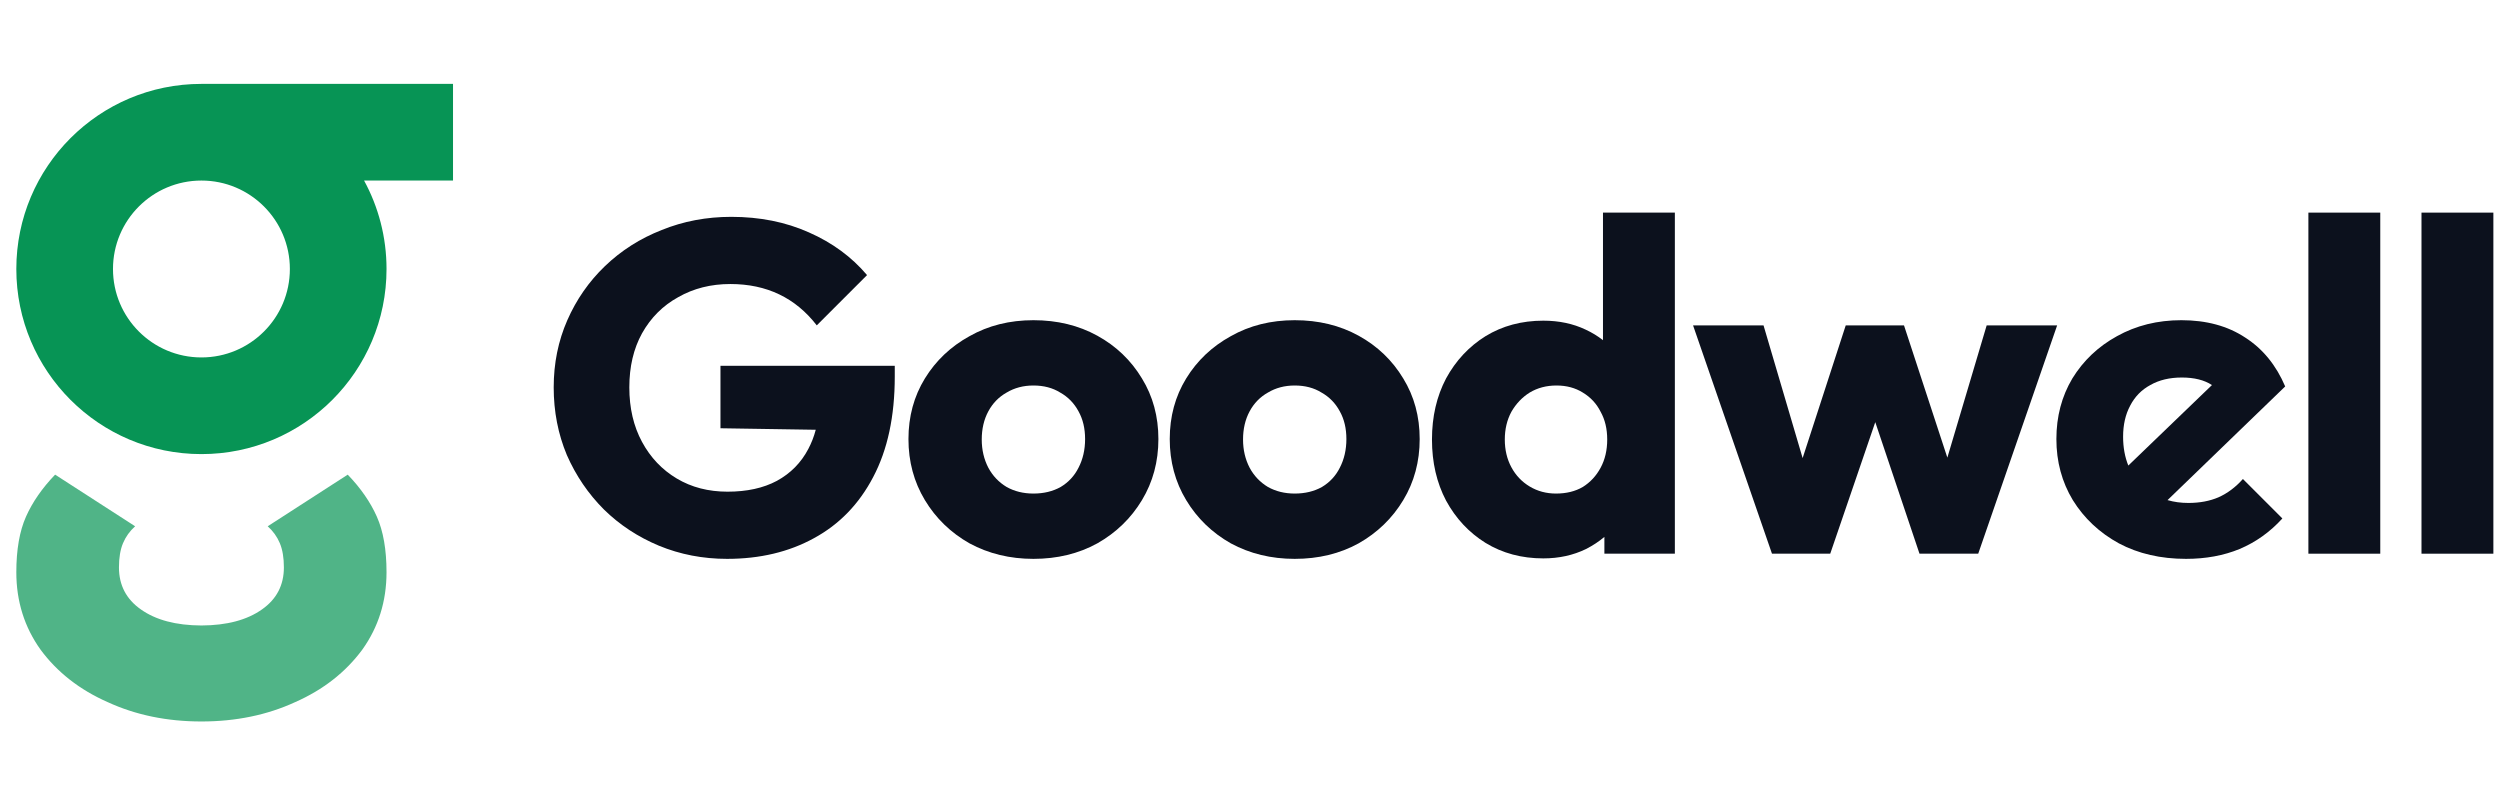
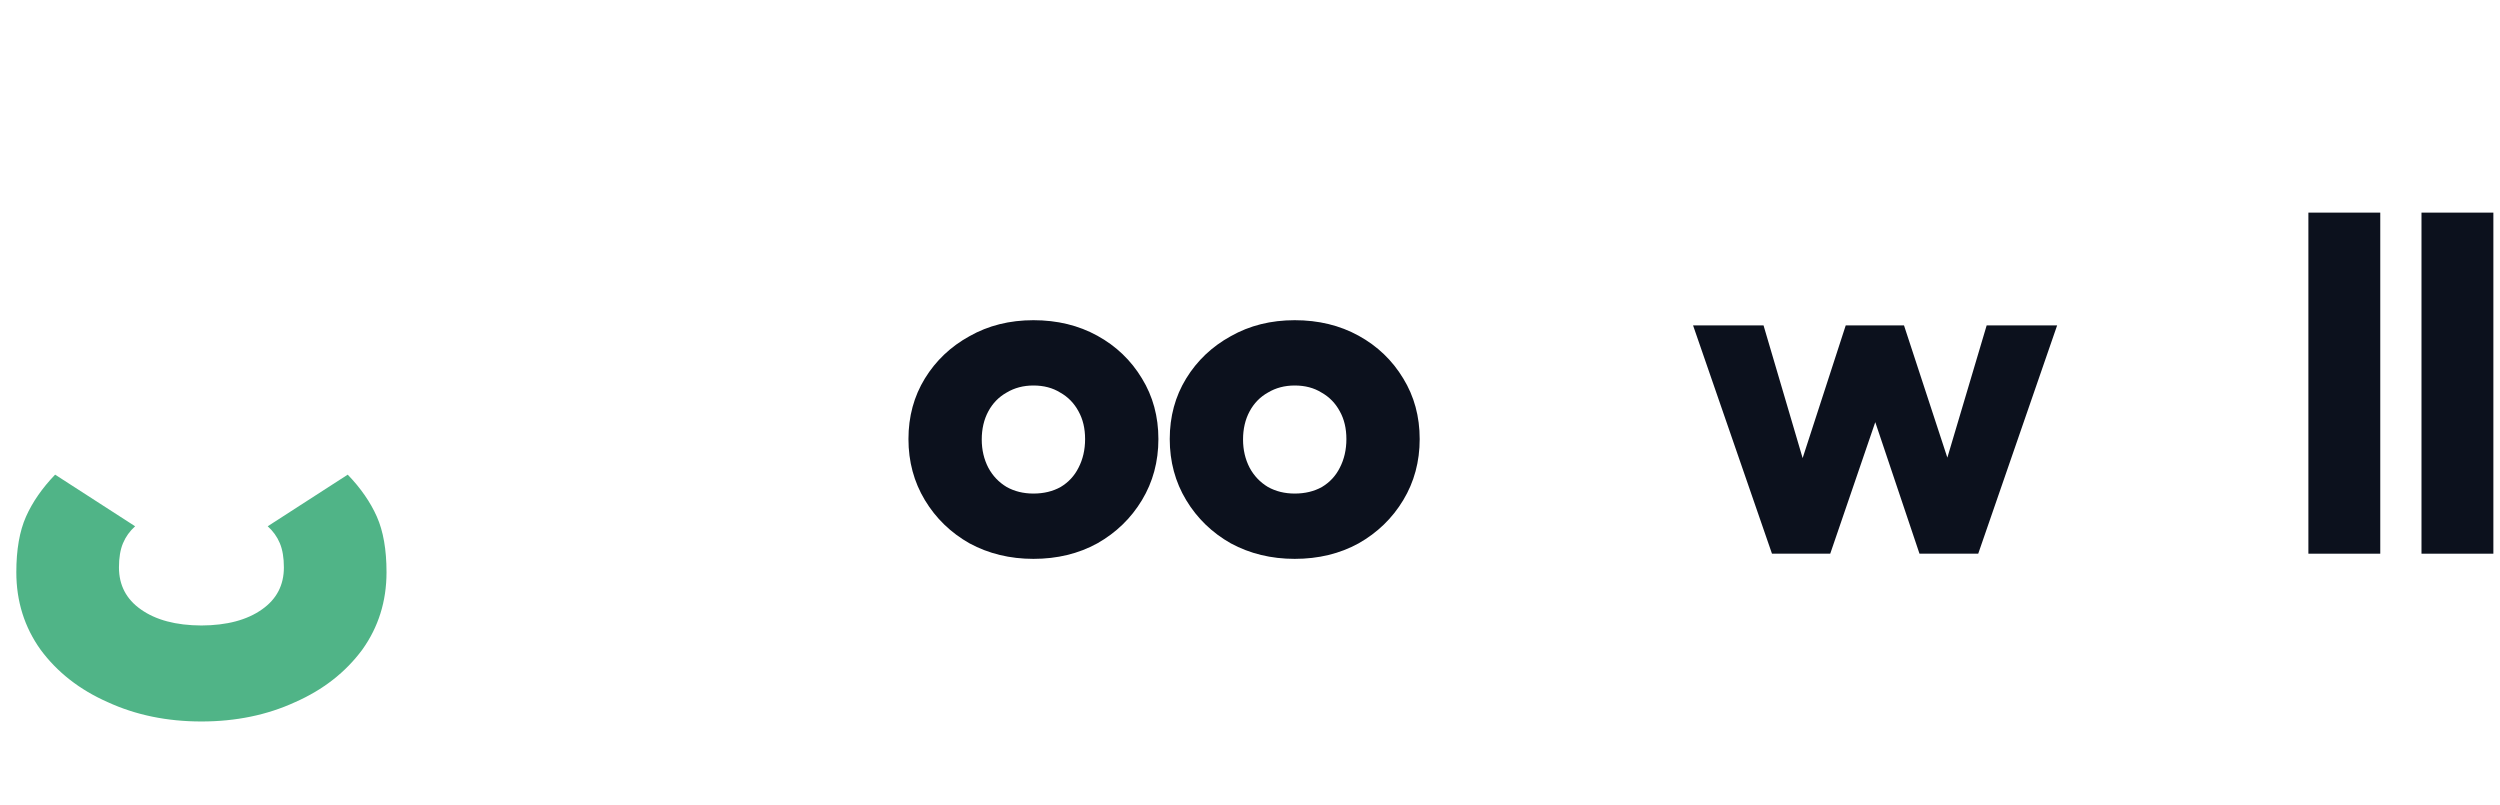
<svg xmlns="http://www.w3.org/2000/svg" fill="none" height="48" viewBox="0 0 149 48" width="149">
-   <path clip-rule="evenodd" d="m12.004 5h14.996v5.761h-5.301c.853 1.566 1.338 3.362 1.338 5.271 0 6.093-4.939 11.032-11.032 11.032-6.093 0-11.032-4.939-11.032-11.032 0-6.093 4.939-11.032 11.031-11.032zm.001 16.303c2.911 0 5.271-2.36 5.271-5.271 0-2.911-2.36-5.271-5.271-5.271h-.001c-2.911.001-5.27 2.36-5.27 5.271 0 2.911 2.36 5.271 5.271 5.271z" fill="#079455" fill-rule="evenodd" />
  <path d="m12.004 43c-2.055 0-3.918-.385-5.588-1.154-1.67-.737-3.003-1.779-3.998-3.125-.963-1.346-1.445-2.884-1.445-4.615 0-1.346.193-2.452.578-3.317.385-.865.963-1.698 1.734-2.5l4.769 3.077c-.321.288-.562.625-.723 1.01-.161.385-.241.865-.241 1.442 0 1.058.434 1.891 1.301 2.5.89.634 2.094.955 3.614.961 1.519-.007 2.724-.327 3.614-.961.867-.609 1.301-1.442 1.301-2.5 0-.577-.08-1.058-.241-1.442-.161-.385-.402-.721-.723-1.01l4.769-3.077c.771.801 1.349 1.634 1.734 2.5s.578 1.971.578 3.317c0 1.731-.482 3.269-1.445 4.615-.996 1.346-2.328 2.388-3.998 3.125-1.67.769-3.534 1.154-5.589 1.154z" fill="#079455" opacity=".7" />
  <g fill="#0c111d">
-     <path clip-rule="evenodd" d="m88.538 32.356c1.008.616 2.156.924 3.444.924.933 0 1.783-.187 2.548-.56.403-.206.767-.446 1.092-.72v1h4.2v-20.328h-4.284v7.603c-.311-.245-.656-.455-1.036-.631-.747-.355-1.587-.532-2.52-.532-1.288 0-2.436.308-3.444.924-.989.616-1.773 1.456-2.352 2.52-.56 1.064-.84 2.277-.84 3.64 0 1.363.28 2.576.84 3.64.579 1.064 1.363 1.904 2.352 2.52zm5.796-3.332c-.448.261-.98.392-1.596.392-.579 0-1.101-.14-1.568-.42s-.831-.663-1.092-1.148c-.261-.485-.392-1.036-.392-1.652s.131-1.167.392-1.652c.28-.485.644-.868 1.092-1.148.467-.28.999-.42 1.596-.42s1.12.14 1.568.42c.467.28.821.663 1.064 1.148.261.467.392 1.017.392 1.652 0 .635-.131 1.195-.392 1.68-.261.485-.616.868-1.064 1.148z" fill-rule="evenodd" />
-     <path d="m39.272 32.524c1.269.523 2.623.784 4.06.784 1.96 0 3.687-.411 5.18-1.232 1.512-.821 2.688-2.035 3.528-3.64.859-1.624 1.288-3.621 1.288-5.992v-.644h-10.388v3.724l5.679.09c-.109.411-.257.792-.443 1.142-.429.821-1.055 1.456-1.876 1.904-.803.429-1.783.644-2.94.644-1.139 0-2.147-.261-3.024-.784-.877-.523-1.568-1.251-2.072-2.184-.504-.933-.756-2.016-.756-3.248s.252-2.305.756-3.22c.523-.933 1.241-1.652 2.156-2.156.915-.523 1.951-.784 3.108-.784 1.083 0 2.053.205 2.912.616.859.411 1.605 1.027 2.24 1.848l2.996-2.996c-.915-1.083-2.072-1.932-3.472-2.548-1.381-.616-2.921-.924-4.62-.924-1.475 0-2.856.261-4.144.784-1.288.504-2.417 1.223-3.388 2.156-.952.915-1.699 1.988-2.24 3.22s-.812 2.567-.812 4.004c0 1.437.261 2.781.784 4.032.541 1.232 1.279 2.315 2.212 3.248.933.915 2.025 1.633 3.276 2.156z" />
    <path clip-rule="evenodd" d="m57.784 32.384c1.139.616 2.408.924 3.808.924 1.419 0 2.688-.308 3.808-.924 1.12-.635 2.007-1.493 2.66-2.576.653-1.083.98-2.296.98-3.64s-.327-2.548-.98-3.612c-.653-1.083-1.54-1.932-2.66-2.548s-2.389-.924-3.808-.924c-1.419 0-2.688.317-3.808.952-1.12.616-2.007 1.456-2.66 2.52-.653 1.064-.98 2.268-.98 3.612s.327 2.557.98 3.64c.653 1.083 1.54 1.941 2.66 2.576zm5.432-3.36c-.467.261-1.008.392-1.624.392-.597 0-1.129-.131-1.596-.392-.467-.28-.831-.663-1.092-1.148-.261-.504-.392-1.064-.392-1.68 0-.635.131-1.195.392-1.68.261-.485.625-.859 1.092-1.12.467-.28.999-.42 1.596-.42.616 0 1.148.14 1.596.42.467.261.831.635 1.092 1.12.261.467.392 1.017.392 1.652 0 .635-.131 1.204-.392 1.708-.243.485-.597.868-1.064 1.148z" fill-rule="evenodd" />
    <path clip-rule="evenodd" d="m77.165 33.308c-1.4 0-2.669-.308-3.808-.924-1.12-.635-2.007-1.493-2.66-2.576-.653-1.083-.98-2.296-.98-3.64s.327-2.548.98-3.612 1.54-1.904 2.66-2.52c1.12-.635 2.389-.952 3.808-.952s2.688.308 3.808.924 2.007 1.465 2.66 2.548c.653 1.064.98 2.268.98 3.612s-.327 2.557-.98 3.64c-.653 1.083-1.54 1.941-2.66 2.576-1.12.616-2.389.924-3.808.924zm0-3.892c.616 0 1.157-.131 1.624-.392.467-.28.821-.663 1.064-1.148.261-.504.392-1.073.392-1.708 0-.635-.131-1.185-.392-1.652-.261-.485-.625-.859-1.092-1.12-.448-.28-.98-.42-1.596-.42-.597 0-1.129.14-1.596.42-.467.261-.831.635-1.092 1.12-.261.485-.392 1.045-.392 1.68 0 .616.131 1.176.392 1.68.261.485.625.868 1.092 1.148.467.261.999.392 1.596.392z" fill-rule="evenodd" />
    <path d="m111.766 25.16-2.684 7.84h-3.472l-4.704-13.608h4.2l2.331 7.91 2.569-7.91h3.472l2.584 7.883 2.344-7.883h4.2l-4.704 13.608h-3.5z" />
-     <path clip-rule="evenodd" d="m126.285 32.384c1.158.616 2.492.924 4.004.924 1.176 0 2.24-.196 3.192-.588.971-.411 1.82-1.017 2.548-1.82l-2.352-2.352c-.429.485-.914.849-1.456 1.092-.522.224-1.12.336-1.792.336-.443 0-.857-.056-1.244-.169l7.012-6.775c-.541-1.269-1.334-2.24-2.38-2.912-1.045-.691-2.314-1.036-3.808-1.036-1.418 0-2.697.317-3.836.952-1.12.616-2.006 1.456-2.66 2.52-.634 1.064-.952 2.268-.952 3.612s.327 2.557.98 3.64c.672 1.083 1.587 1.941 2.744 2.576zm5.548-9.435-4.985 4.798c-.207-.512-.311-1.085-.311-1.719 0-.709.14-1.325.42-1.848.28-.541.682-.952 1.204-1.232.523-.299 1.148-.448 1.876-.448.74 0 1.338.149 1.796.449z" fill-rule="evenodd" />
    <path d="m137.58 33v-20.328h4.284v20.328z" />
    <path d="m144.321 12.672v20.328h4.284v-20.328z" />
  </g>
</svg>